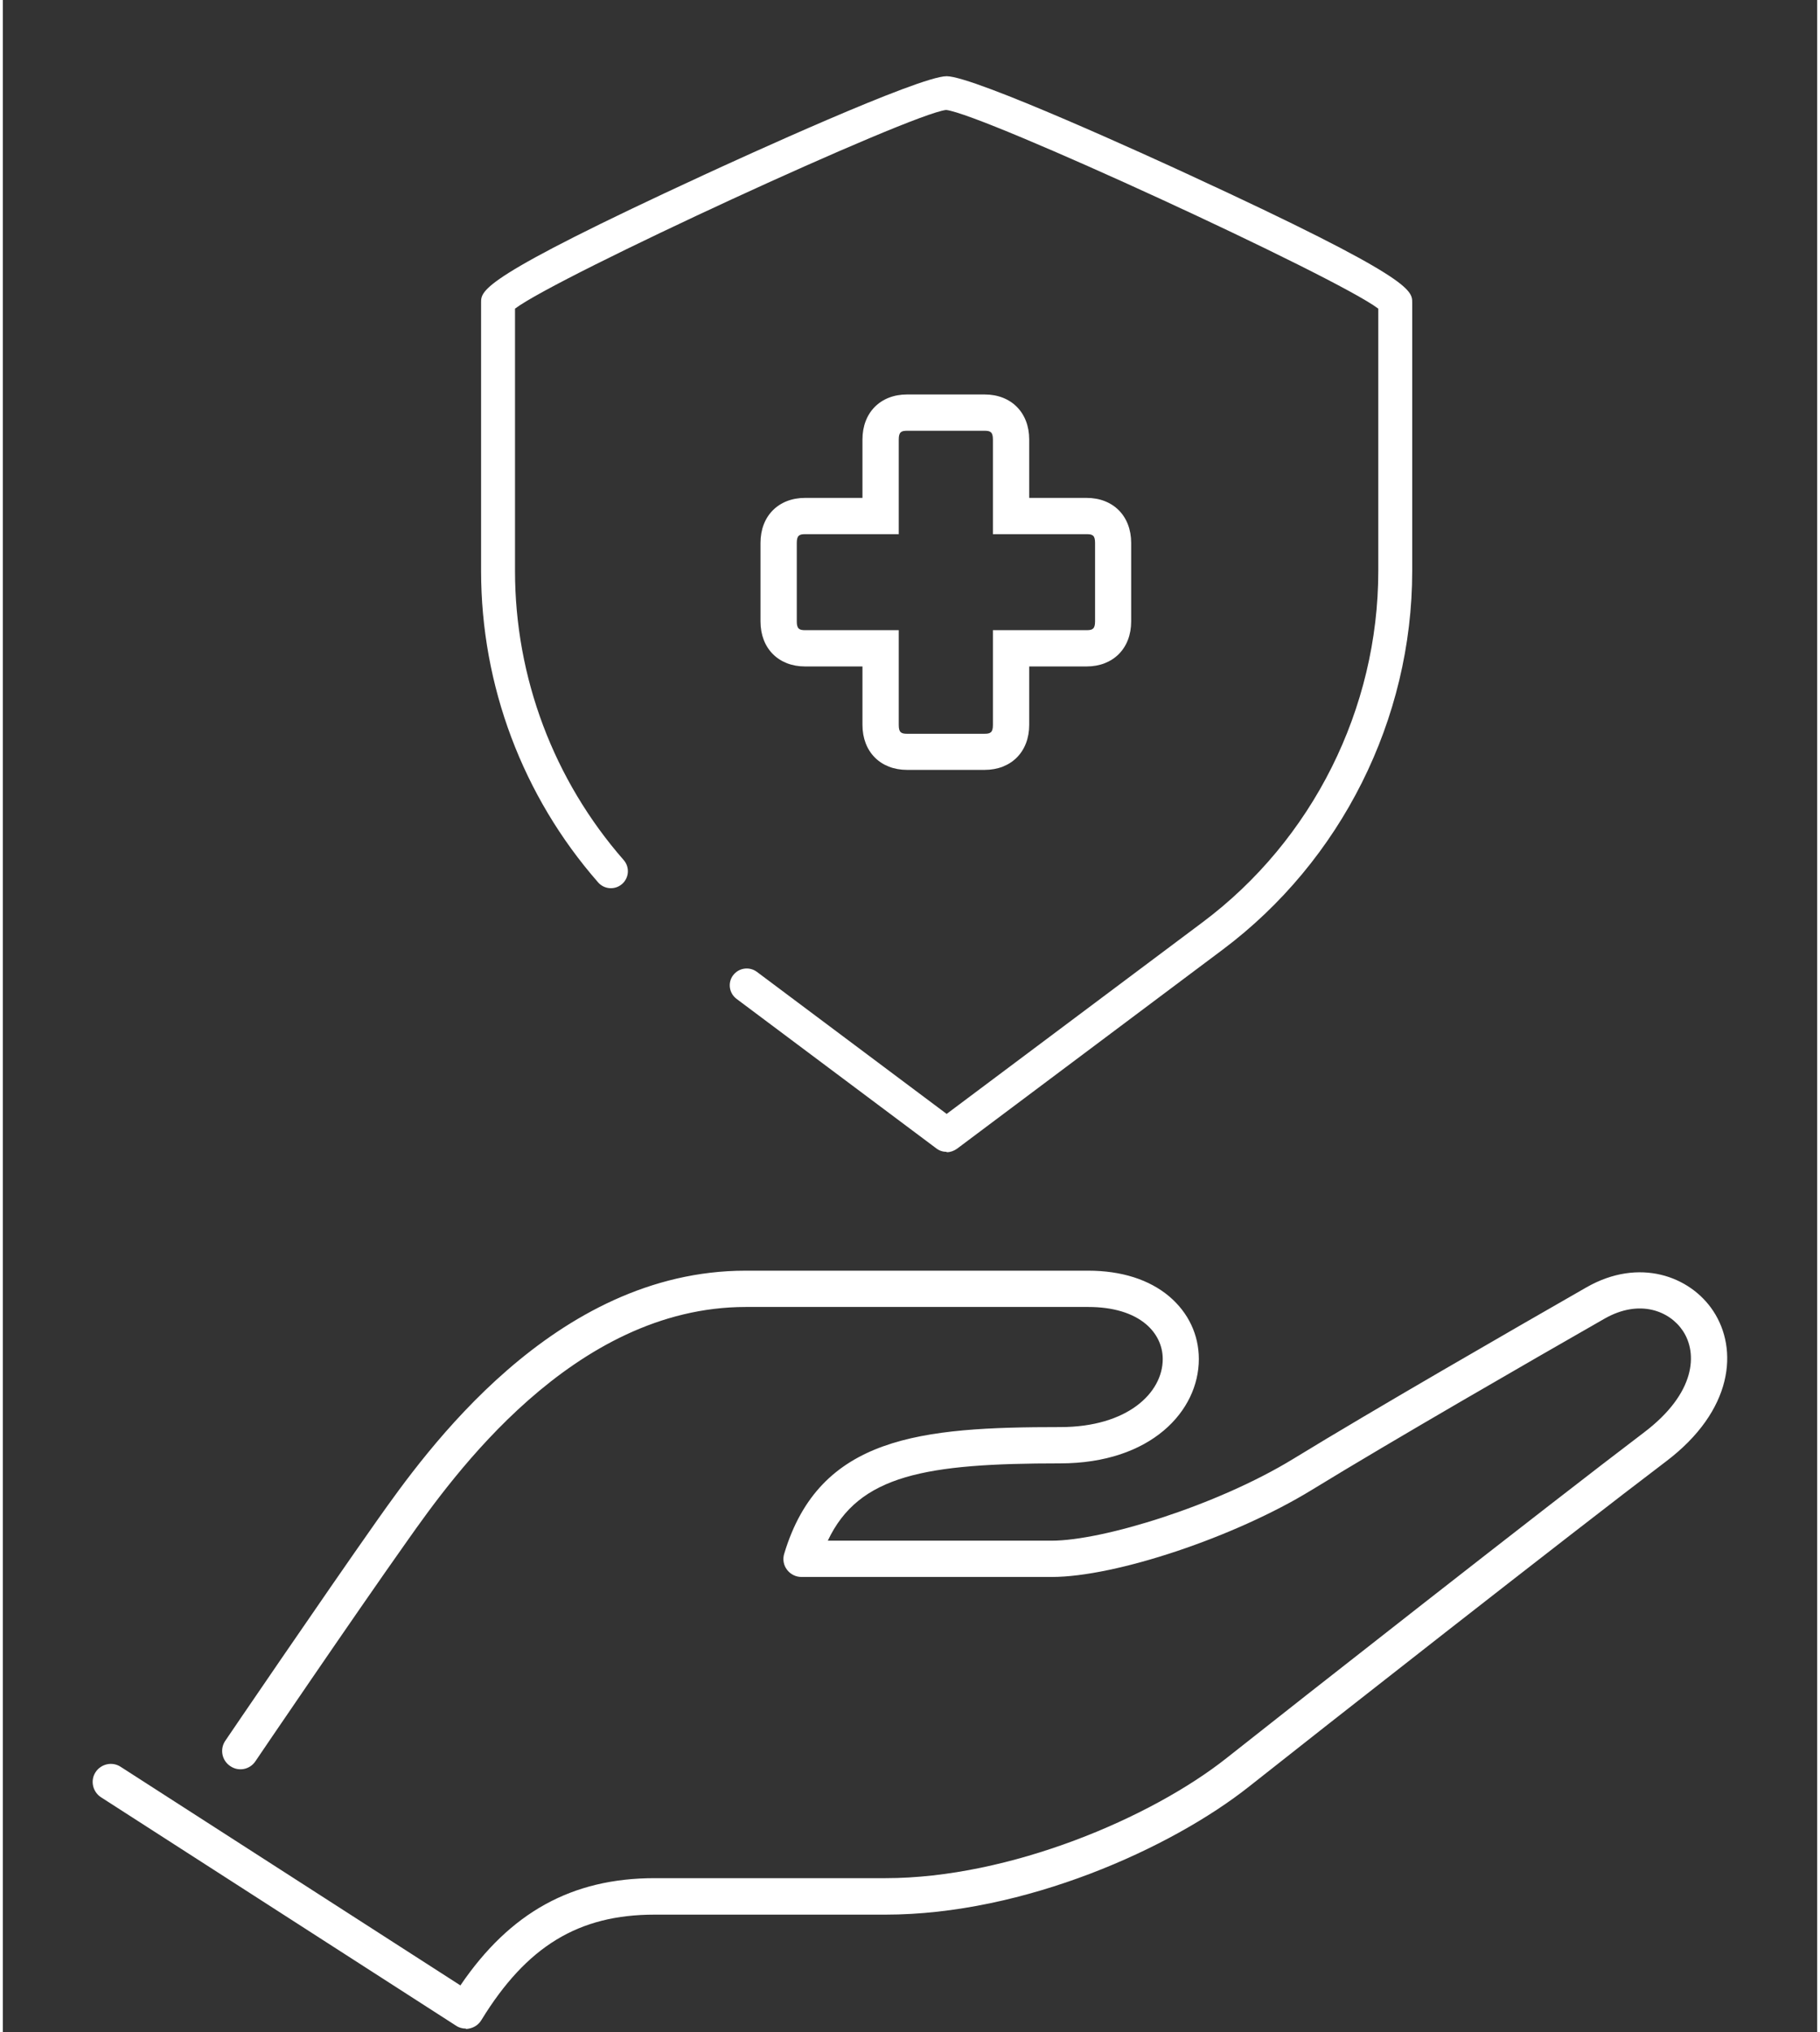
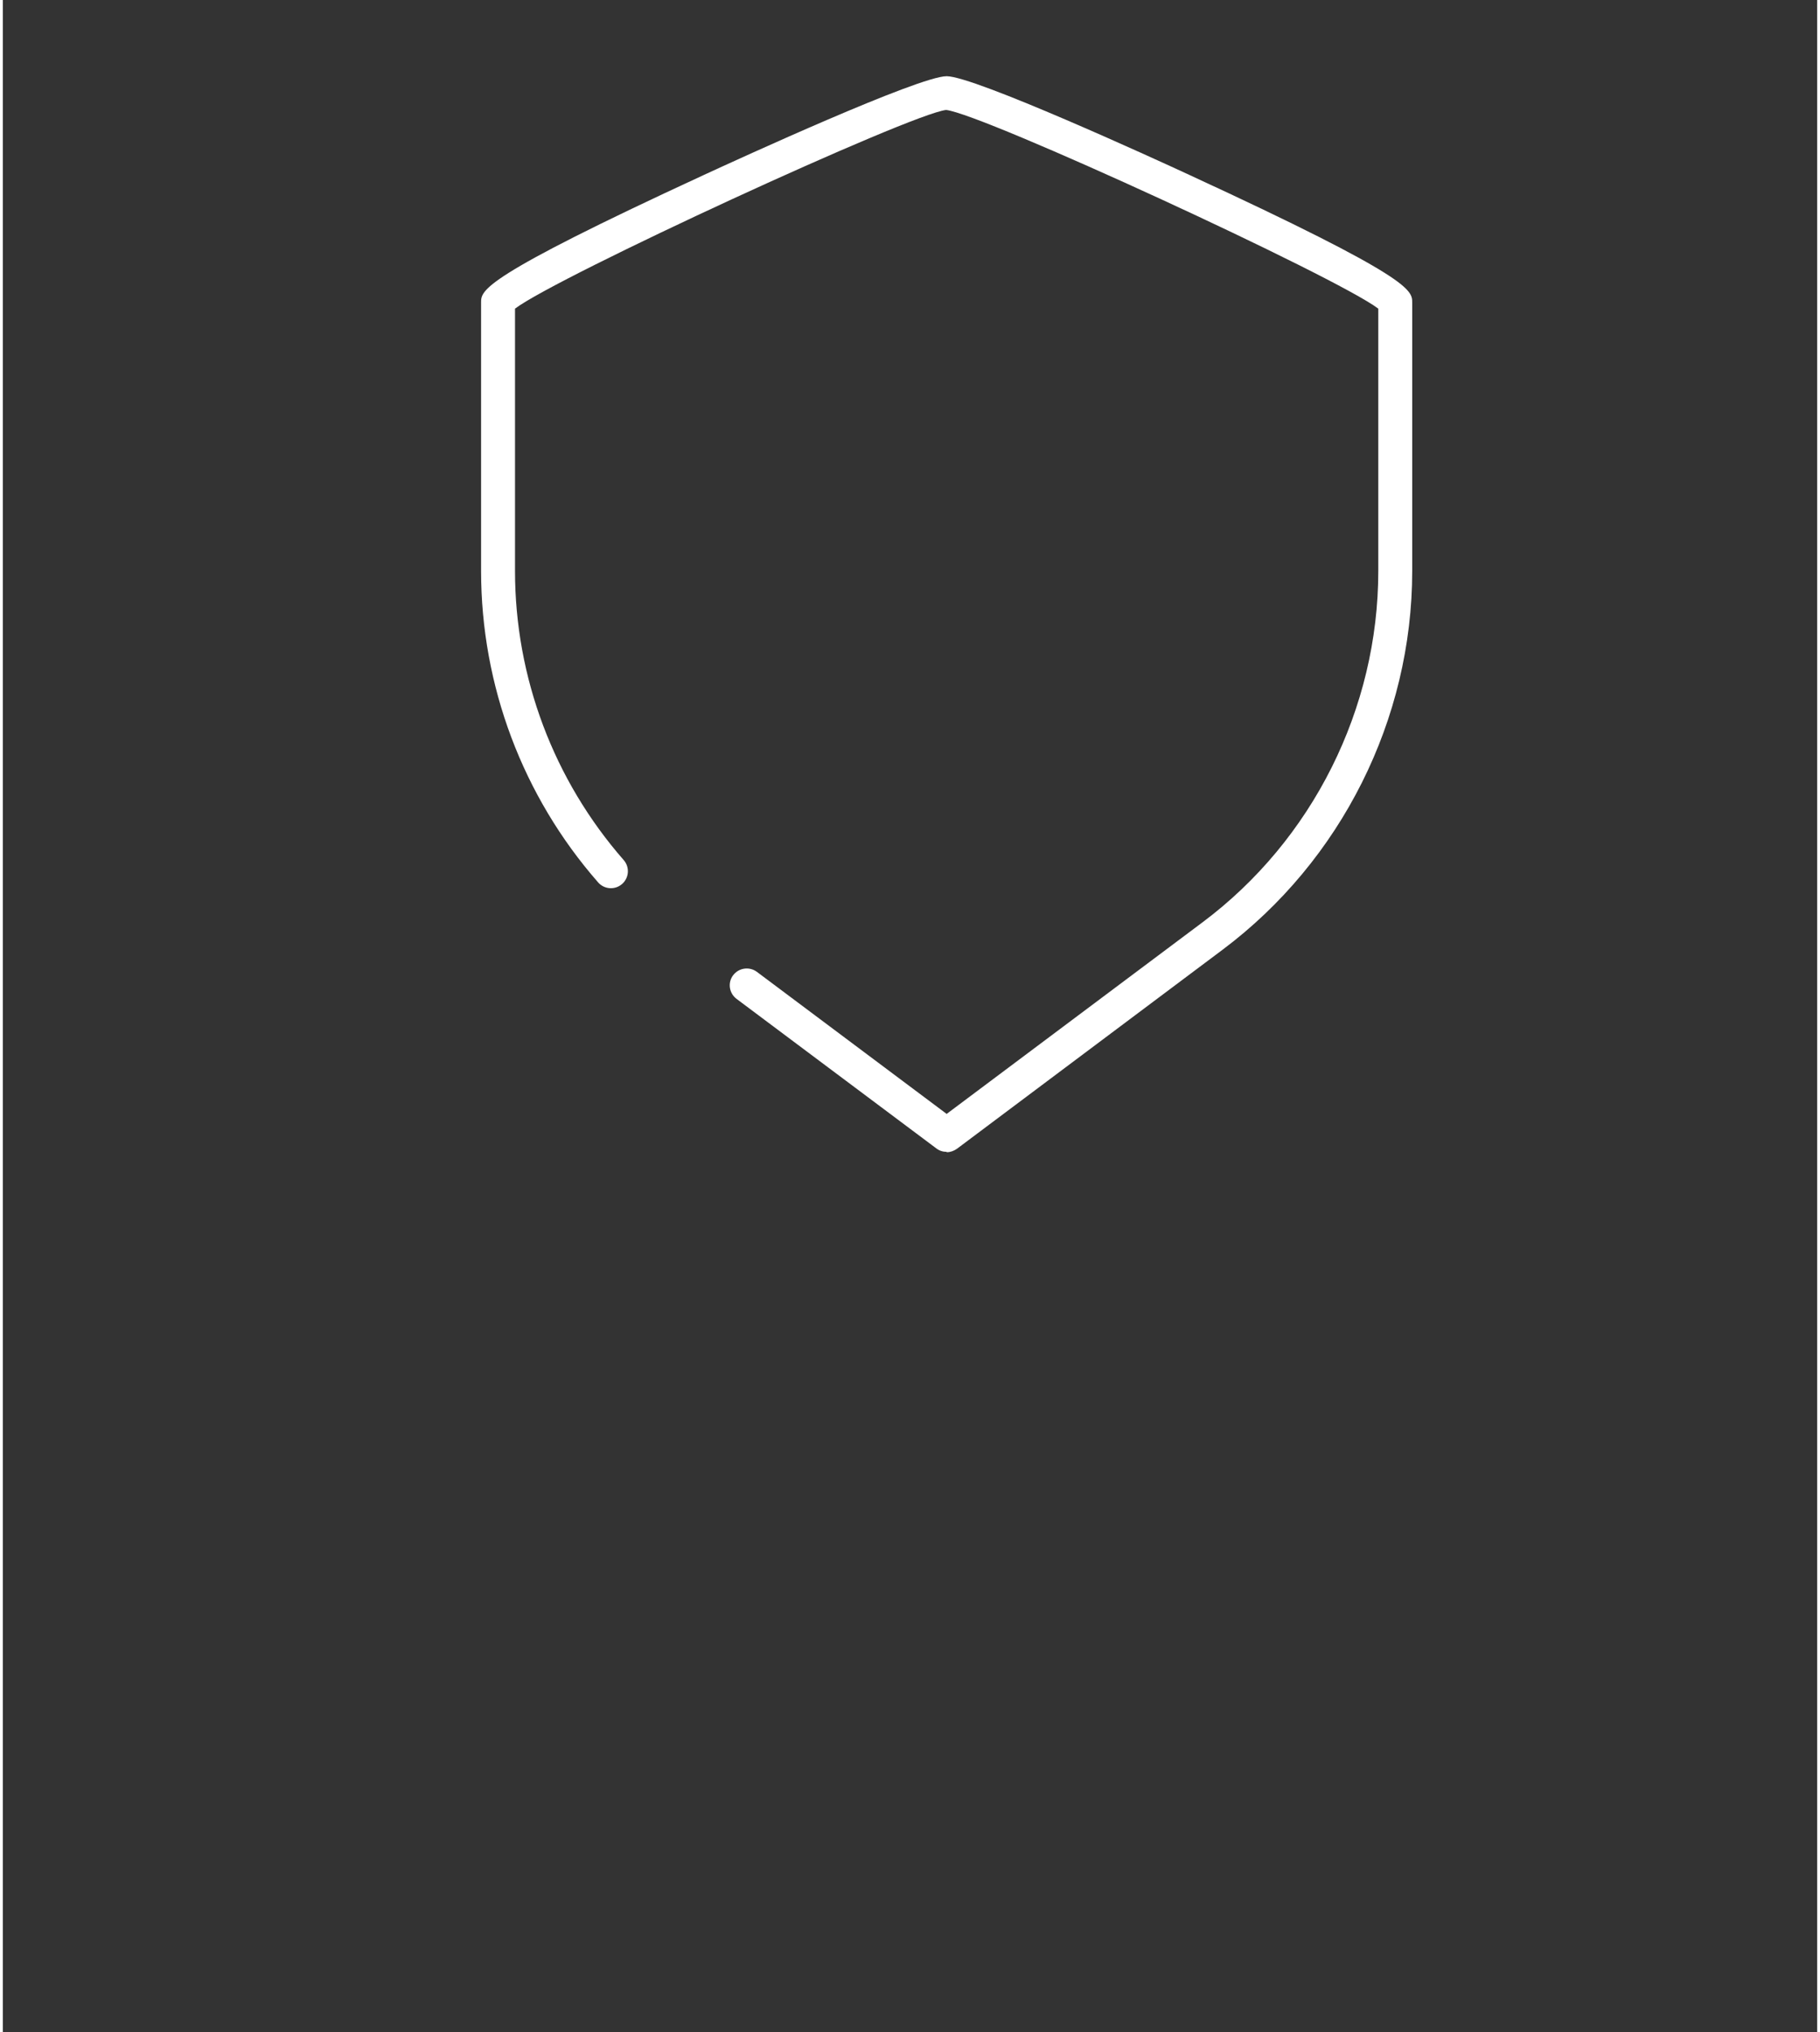
<svg xmlns="http://www.w3.org/2000/svg" viewBox="75 65 100 112" width="575" height="642">
  <rect x="75" y="65" width="100" height="112" fill="#333333" stroke="none" />
  <svg id="Icon" viewBox="0 0 250 250" width="250" data-manipulated-width="true" height="250" data-manipulated-height="true">
    <defs>
      <style>
      .cls-1 {
        fill: #fff;
      }
    </style>
    </defs>
-     <path class="cls-1" d="M100.52,176.8c-.19,0-.38-.05-.54-.16l-19.57-12.59c-.46-.3-.6-.92-.3-1.38.3-.46.92-.6,1.38-.3l18.73,12.05c2.74-4.03,6.16-5.91,10.7-5.91h12.72c6.86,0,14.66-3.33,18.81-6.62,3.72-2.95,17.83-14.02,23-17.94,2.88-2.18,2.96-4.38,2.15-5.6-.73-1.1-2.39-1.78-4.33-.67-4.09,2.34-11.63,6.68-16.12,9.43-4.24,2.6-10.81,4.8-14.34,4.8h-13.79c-.32,0-.61-.15-.8-.4-.19-.25-.25-.58-.15-.89,1.95-6.47,7.53-6.97,15.21-6.97,3.71,0,5.65-1.89,5.65-3.75,0-.74-.33-1.42-.92-1.92-.73-.62-1.83-.95-3.18-.95h-18.88c-9.54,0-16.18,9.38-18.68,12.92-2.94,4.15-8.3,12.04-8.35,12.12-.31.46-.93.58-1.39.26-.46-.31-.58-.93-.27-1.39.05-.08,5.43-7.98,8.37-12.15,2.66-3.76,9.73-13.76,20.31-13.76h18.88c1.83,0,3.37.49,4.47,1.42,1.05.89,1.63,2.11,1.63,3.45,0,2.86-2.63,5.75-7.65,5.75-7.39,0-11.09.63-12.8,4.26h12.34c2.81,0,9.09-1.93,13.3-4.5,4.51-2.76,12.07-7.11,16.17-9.46,2.92-1.67,5.73-.61,6.99,1.3,1.39,2.1,1.12,5.48-2.61,8.3-5.16,3.91-19.25,14.96-22.97,17.91-4.29,3.4-12.39,7.06-20.05,7.06h-12.72c-4.19,0-7.05,1.74-9.55,5.82-.14.23-.37.39-.63.45-.07.02-.15.03-.22.03Z" />
    <g>
-       <path class="cls-1" d="M129.11,107.43h-4.27c-1.47,0-2.46-1-2.46-2.48v-3.22h-3.16c-1.47,0-2.46-1-2.46-2.48v-4.33c0-1.48.99-2.48,2.46-2.48h3.16v-3.22c0-1.48.99-2.48,2.46-2.48h4.27c1.47,0,2.46,1,2.46,2.48v3.22h3.16c1.47,0,2.46,1,2.46,2.48v4.33c0,1.48-.99,2.48-2.46,2.48h-3.16v3.22c0,1.48-.99,2.48-2.46,2.48ZM119.22,94.44c-.32,0-.46.07-.46.48v4.33c0,.41.14.48.46.48h5.16v5.23c0,.41.14.48.46.48h4.27c.32,0,.46-.07.46-.48v-5.23h5.17c.32,0,.46-.07.46-.48v-4.33c0-.41-.13-.48-.46-.48h-5.17v-5.22c0-.41-.14-.48-.46-.48h-4.27c-.32,0-.46.07-.46.48v5.22h-5.16Z" />
      <path class="cls-1" d="M127.01,128.48c-.2,0-.39-.06-.56-.19l-11.01-8.24c-.41-.31-.5-.89-.19-1.3.31-.41.89-.5,1.31-.19l10.46,7.83,14.09-10.55c6.08-4.54,9.7-11.79,9.7-19.37v-14.46c-2.32-1.76-21.81-10.74-23.82-10.95-1.96.21-21.44,9.19-23.76,10.95v14.46c0,5.86,2.13,11.52,5.99,15.93.34.39.3.98-.09,1.32-.39.34-.98.3-1.32-.09-4.16-4.75-6.45-10.85-6.45-17.16v-14.8c0-.67,0-1.36,12.24-7.01,1.97-.91,11.89-5.46,13.42-5.46h0c1.52,0,11.44,4.54,13.42,5.46,12.24,5.65,12.24,6.34,12.24,7.01v14.8c0,8.17-3.91,15.97-10.45,20.87l-14.64,10.97c-.17.12-.36.19-.56.19ZM103.05,82.14s0,0,0,0h0ZM150.96,82.14h0Z" />
    </g>
  </svg>
</svg>